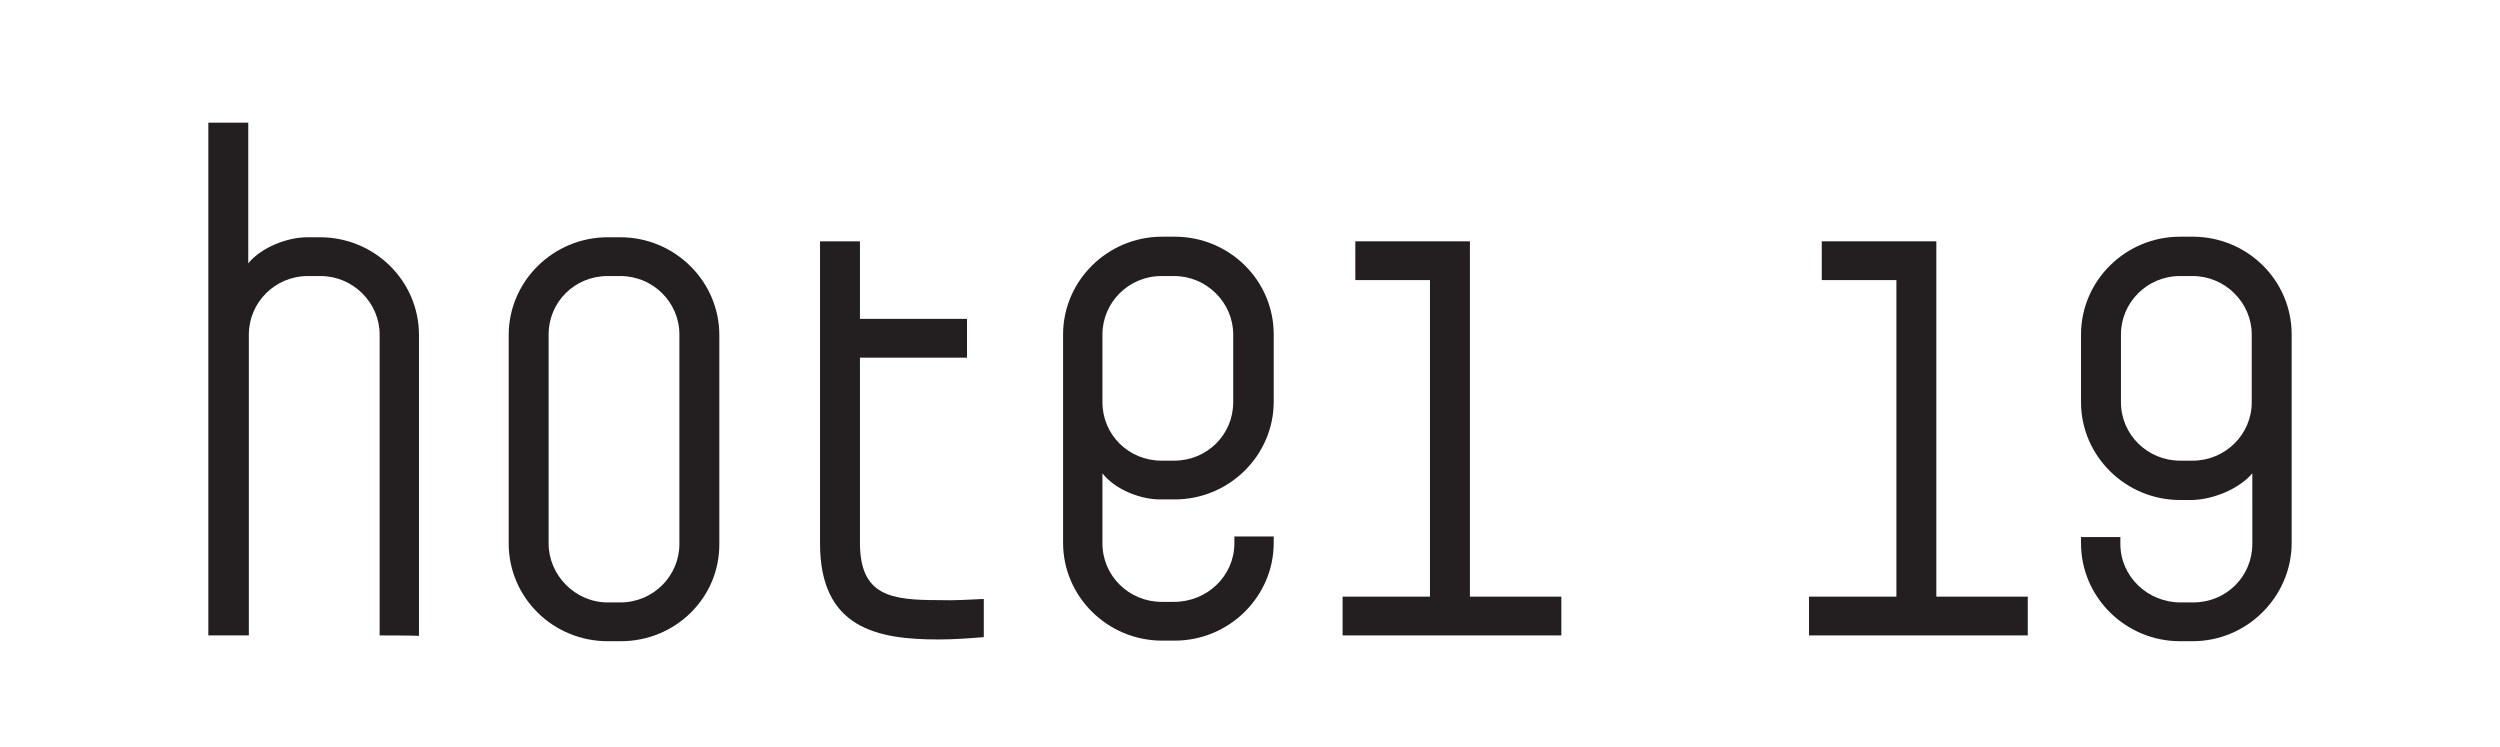
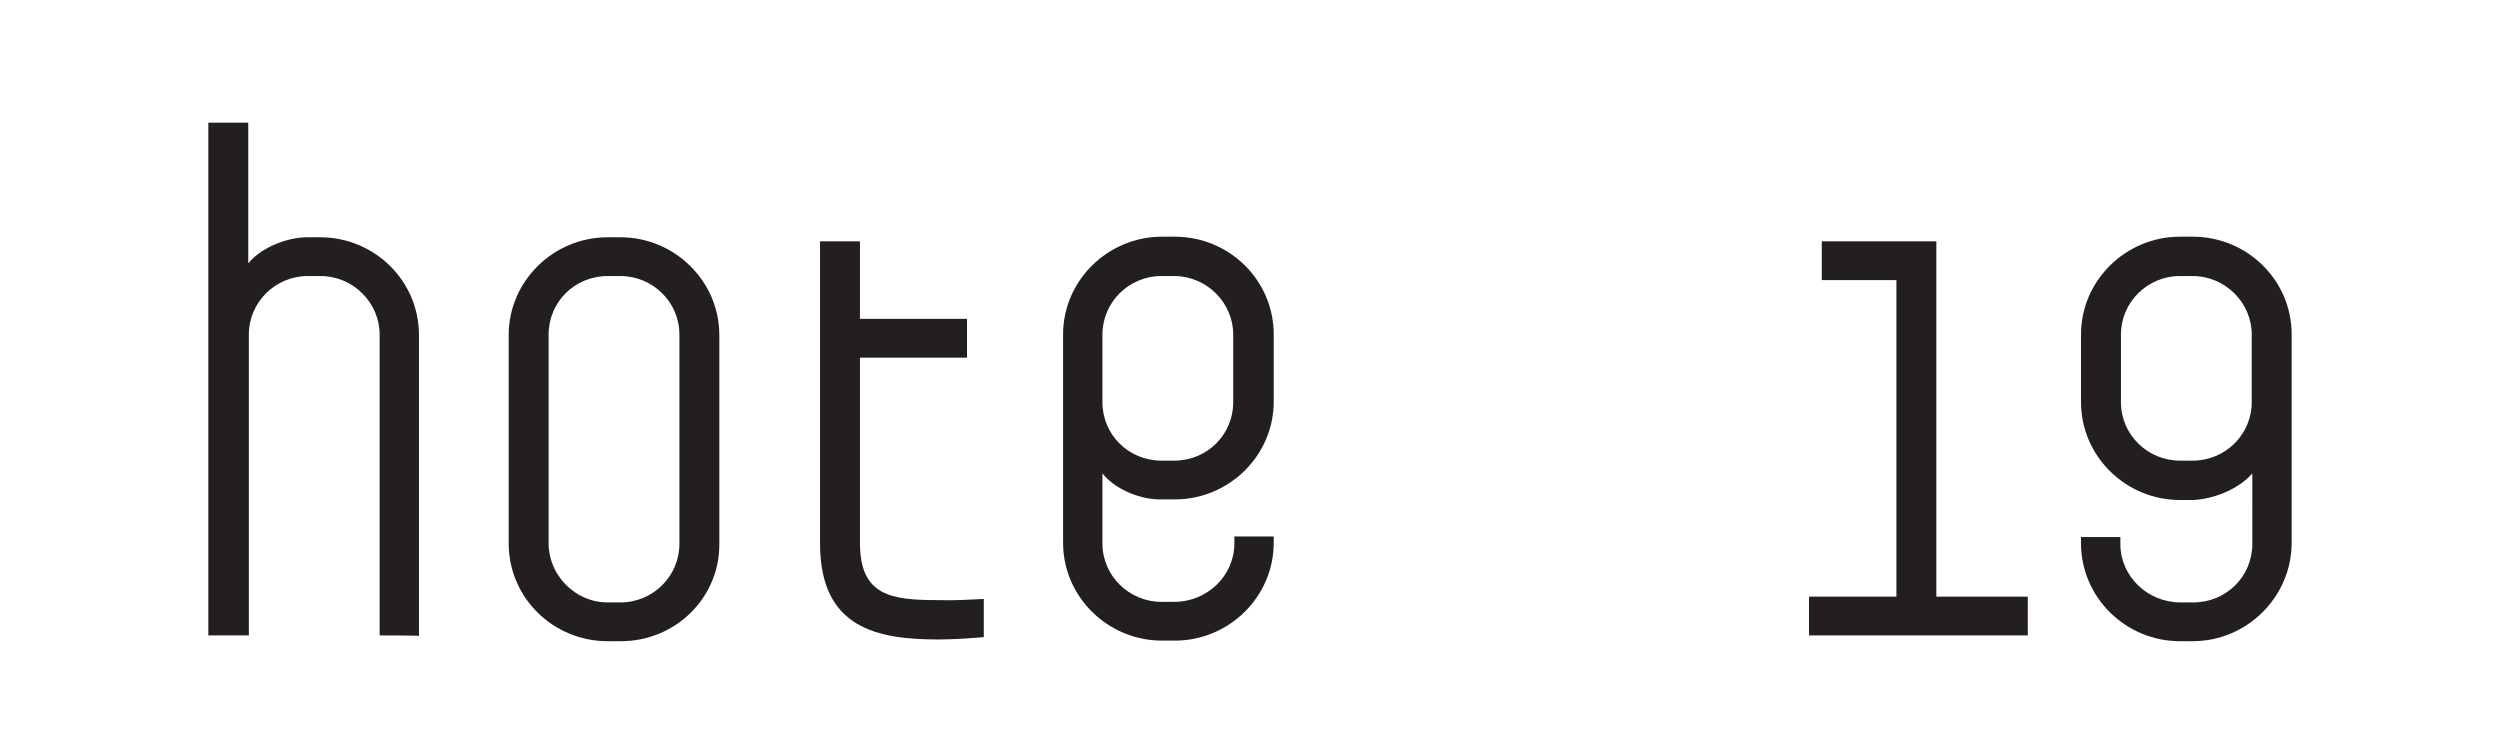
<svg xmlns="http://www.w3.org/2000/svg" version="1.1" id="Layer_1" x="0px" y="0px" viewBox="0 0 432 129" style="enable-background:new 0 0 432 129;" xml:space="preserve">
  <style type="text/css">
	.st0{fill:#231F20;}
</style>
  <path class="st0" d="M107.3,110.8H105c-9.4,0-17.1-7.5-17.1-16.9v-36c0-9.3,7.7-16.9,17.1-16.9h2.2c9.4,0,17.1,7.6,17.1,16.9v36  C124.4,103.3,116.7,110.8,107.3,110.8z M105,104.1h2.2c5.7,0,10.2-4.6,10.2-10.1V57.8c0-5.6-4.6-10.1-10.2-10.1H105  c-5.7,0-10.2,4.5-10.2,10.1v36.1C94.8,99.4,99.4,104.1,105,104.1z" />
  <path class="st0" d="M170,103.5v6.6c-2.5,0.2-5.2,0.4-7.8,0.4c-10.6,0-20.5-1.9-20.5-16.6V41.7h6.9v13.4h18.5v6.7h-18.5v32  c0,9.2,5.4,9.9,13.6,9.9C164.9,103.8,167.6,103.6,170,103.5L170,103.5z" />
-   <path class="st0" d="M247.1,103.1V48.4h-12.9v-6.7H254v61.4h15.8v6.7H232v-6.7H247.1z" />
  <path class="st0" d="M327.7,103.1V48.4h-12.9v-6.7h19.8v61.4h15.8v6.7h-37.8v-6.7H327.7L327.7,103.1z" />
  <path class="st0" d="M378.9,86.4h-2.2c-9.4,0-17.1-7.6-17.1-16.9V57.8c0-9.3,7.7-16.9,17.1-16.9h2.2c9.4,0,17.1,7.5,17.1,16.9v36  c0,9.3-7.7,17-17.1,17h-2.2c-9.4,0-17.1-7.6-17.1-16.9v-1.1h6.8v1.2c0,5.6,4.7,10.1,10.4,10.1h2.2c5.7,0,10.2-4.5,10.2-10.1V81.8  C386.8,84.6,382.3,86.3,378.9,86.4L378.9,86.4z M389.1,69.5V57.8c0-5.5-4.6-10.1-10.2-10.1h-2.2c-5.7,0-10.2,4.6-10.2,10.1v11.7  c0,5.6,4.6,10.1,10.2,10.1h2.2C384.5,79.6,389.1,75.1,389.1,69.5z" />
  <path class="st0" d="M190.5,81.8v12.1c0,5.6,4.6,10.1,10.2,10.1h2.2c5.7,0,10.4-4.5,10.4-10.1v-1.2h6.8v1.1  c0,9.3-7.7,16.9-17.1,16.9h-2.2c-9.4,0-17.1-7.6-17.1-16.9v-36c0-9.3,7.7-16.9,17.1-16.9h2.2c9.4,0,17.1,7.5,17.1,16.9v11.6  c0,9.3-7.7,16.9-17.1,16.9h-2.2C197.3,86.4,192.8,84.7,190.5,81.8L190.5,81.8z M200.7,79.6h2.2c5.7,0,10.2-4.5,10.2-10.1V57.8  c0-5.5-4.6-10.1-10.2-10.1h-2.2c-5.7,0-10.2,4.6-10.2,10.1v11.7C190.5,75.1,195,79.6,200.7,79.6z" />
  <path class="st0" d="M65.6,109.8v-52c0-5.5-4.6-10.1-10.2-10.1h-2.2c-5.7,0-10.2,4.6-10.2,10.1v52H36V21.2h6.9v24.3  c2.3-2.8,6.8-4.5,10.2-4.5h2.2c9.4,0,17.1,7.5,17.1,16.9v52C72.5,109.8,65.6,109.8,65.6,109.8z" />
</svg>